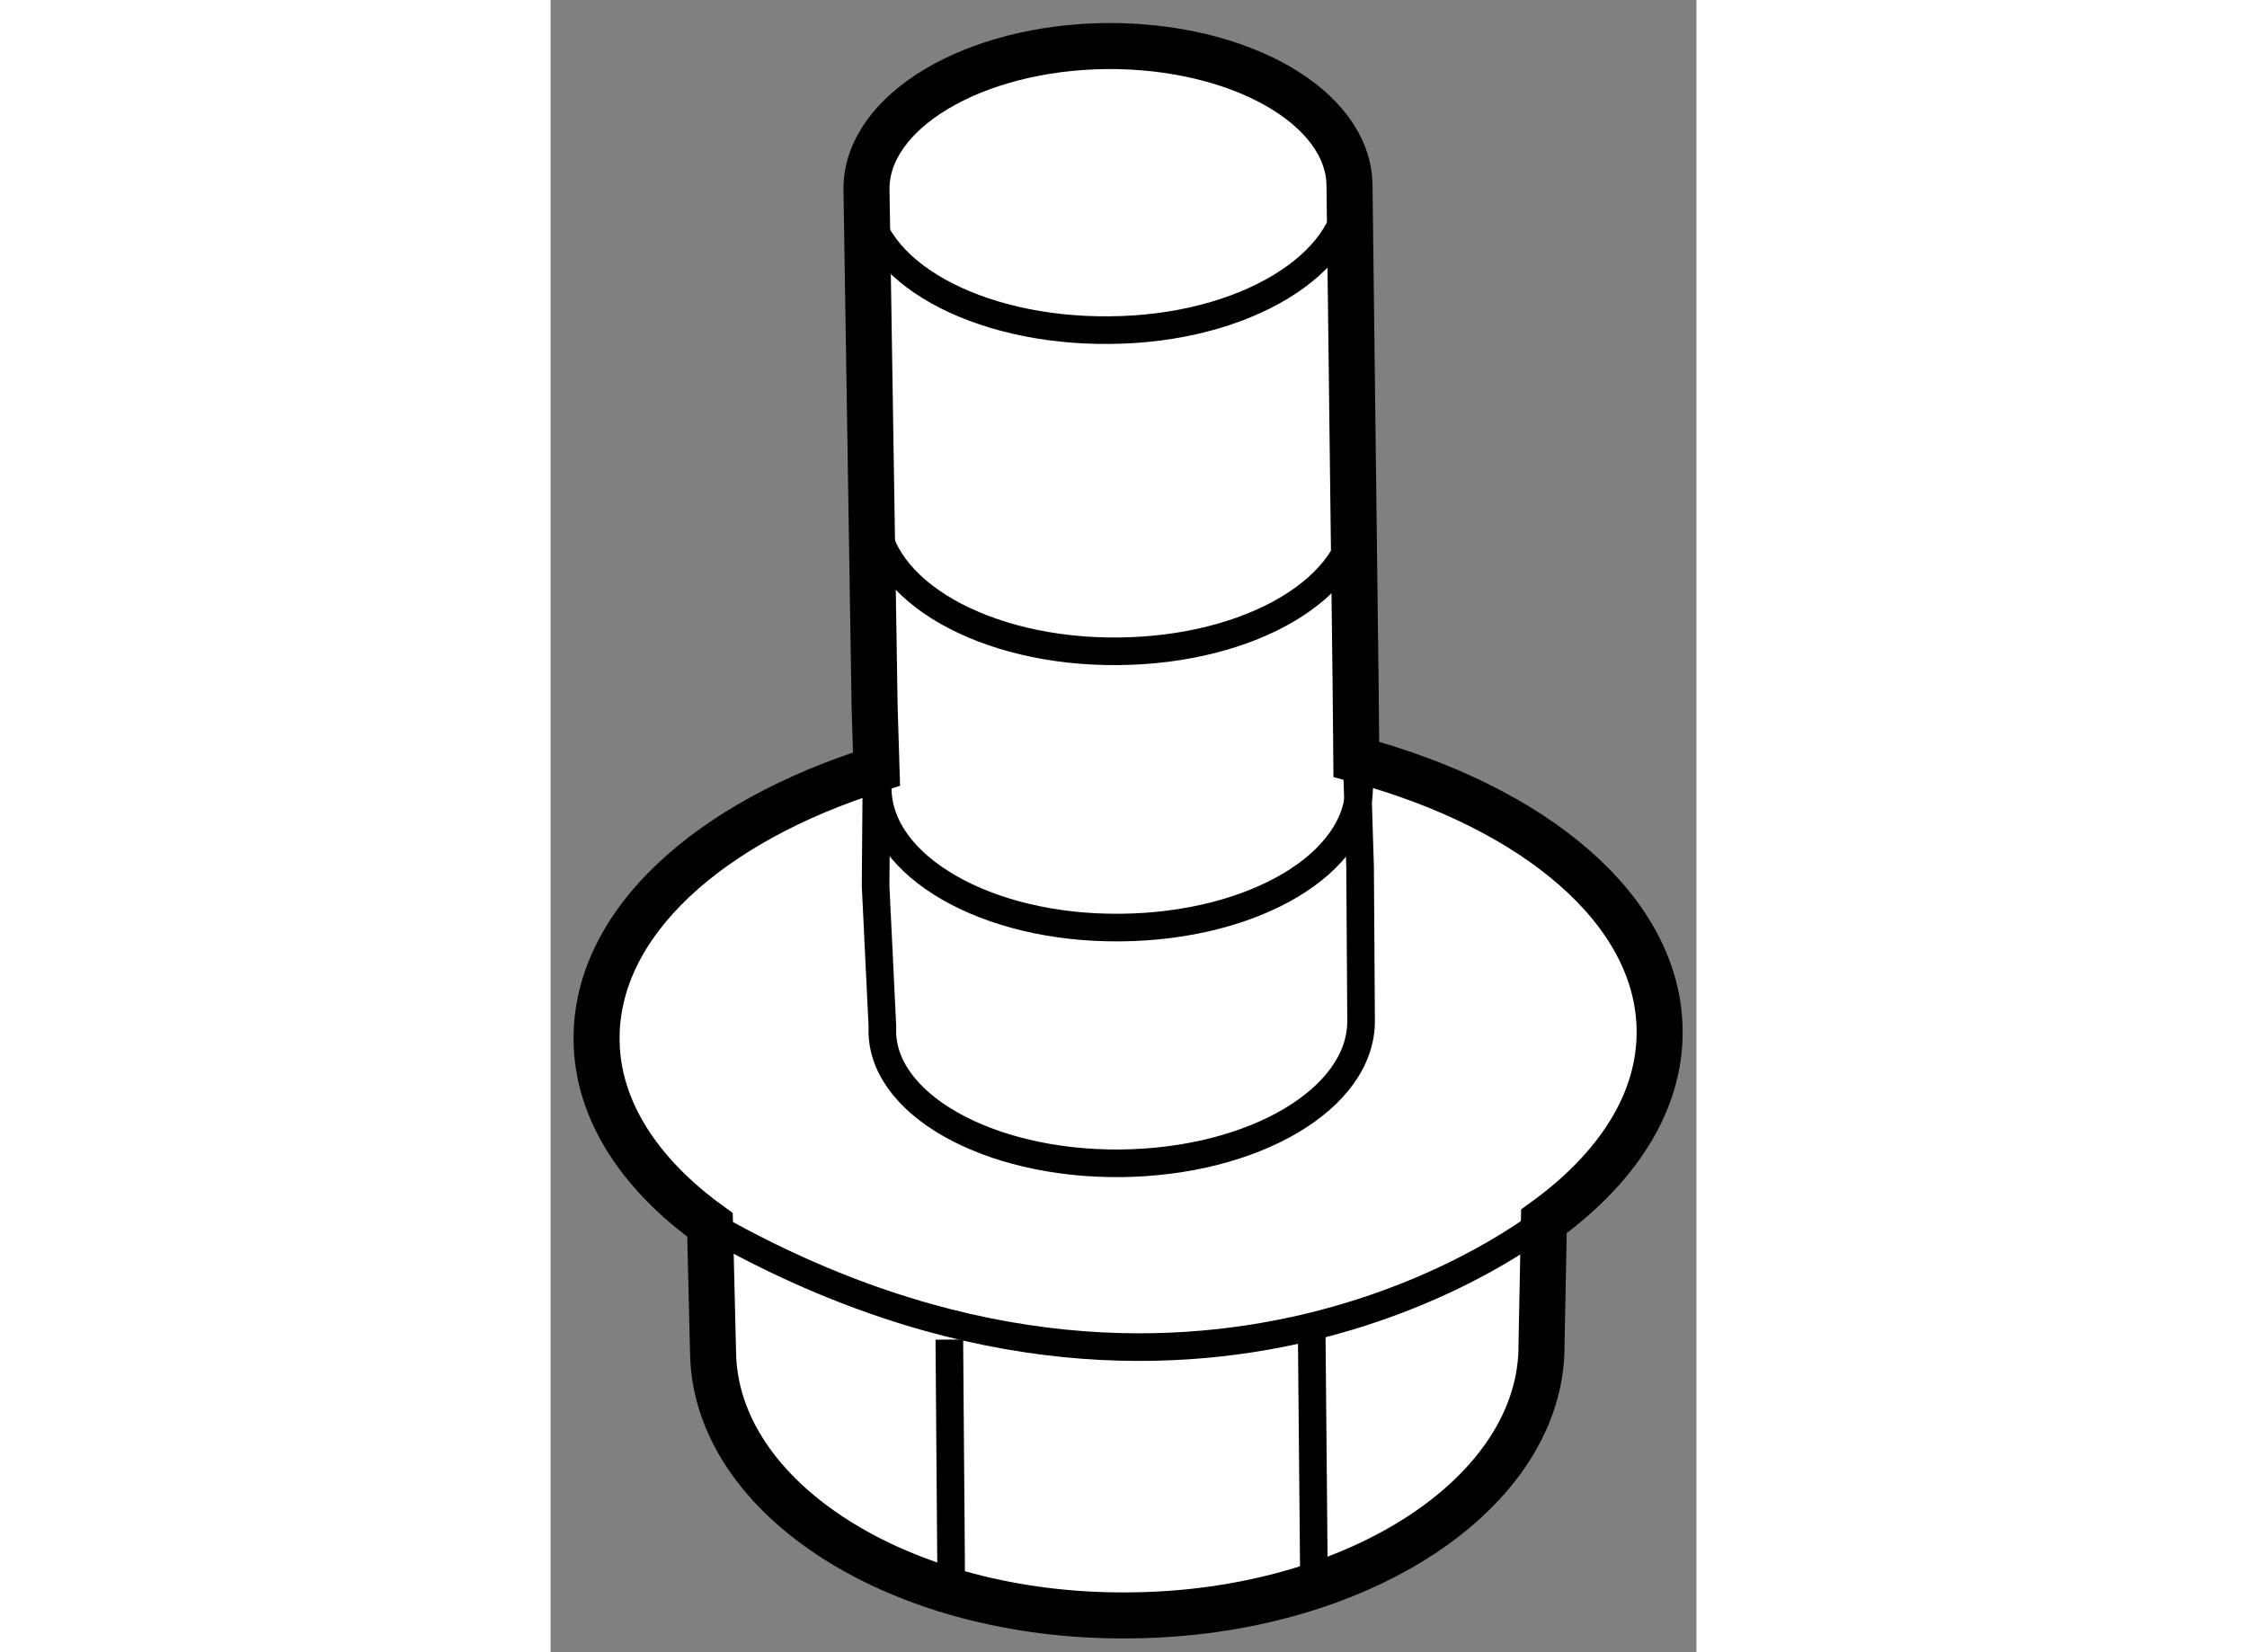
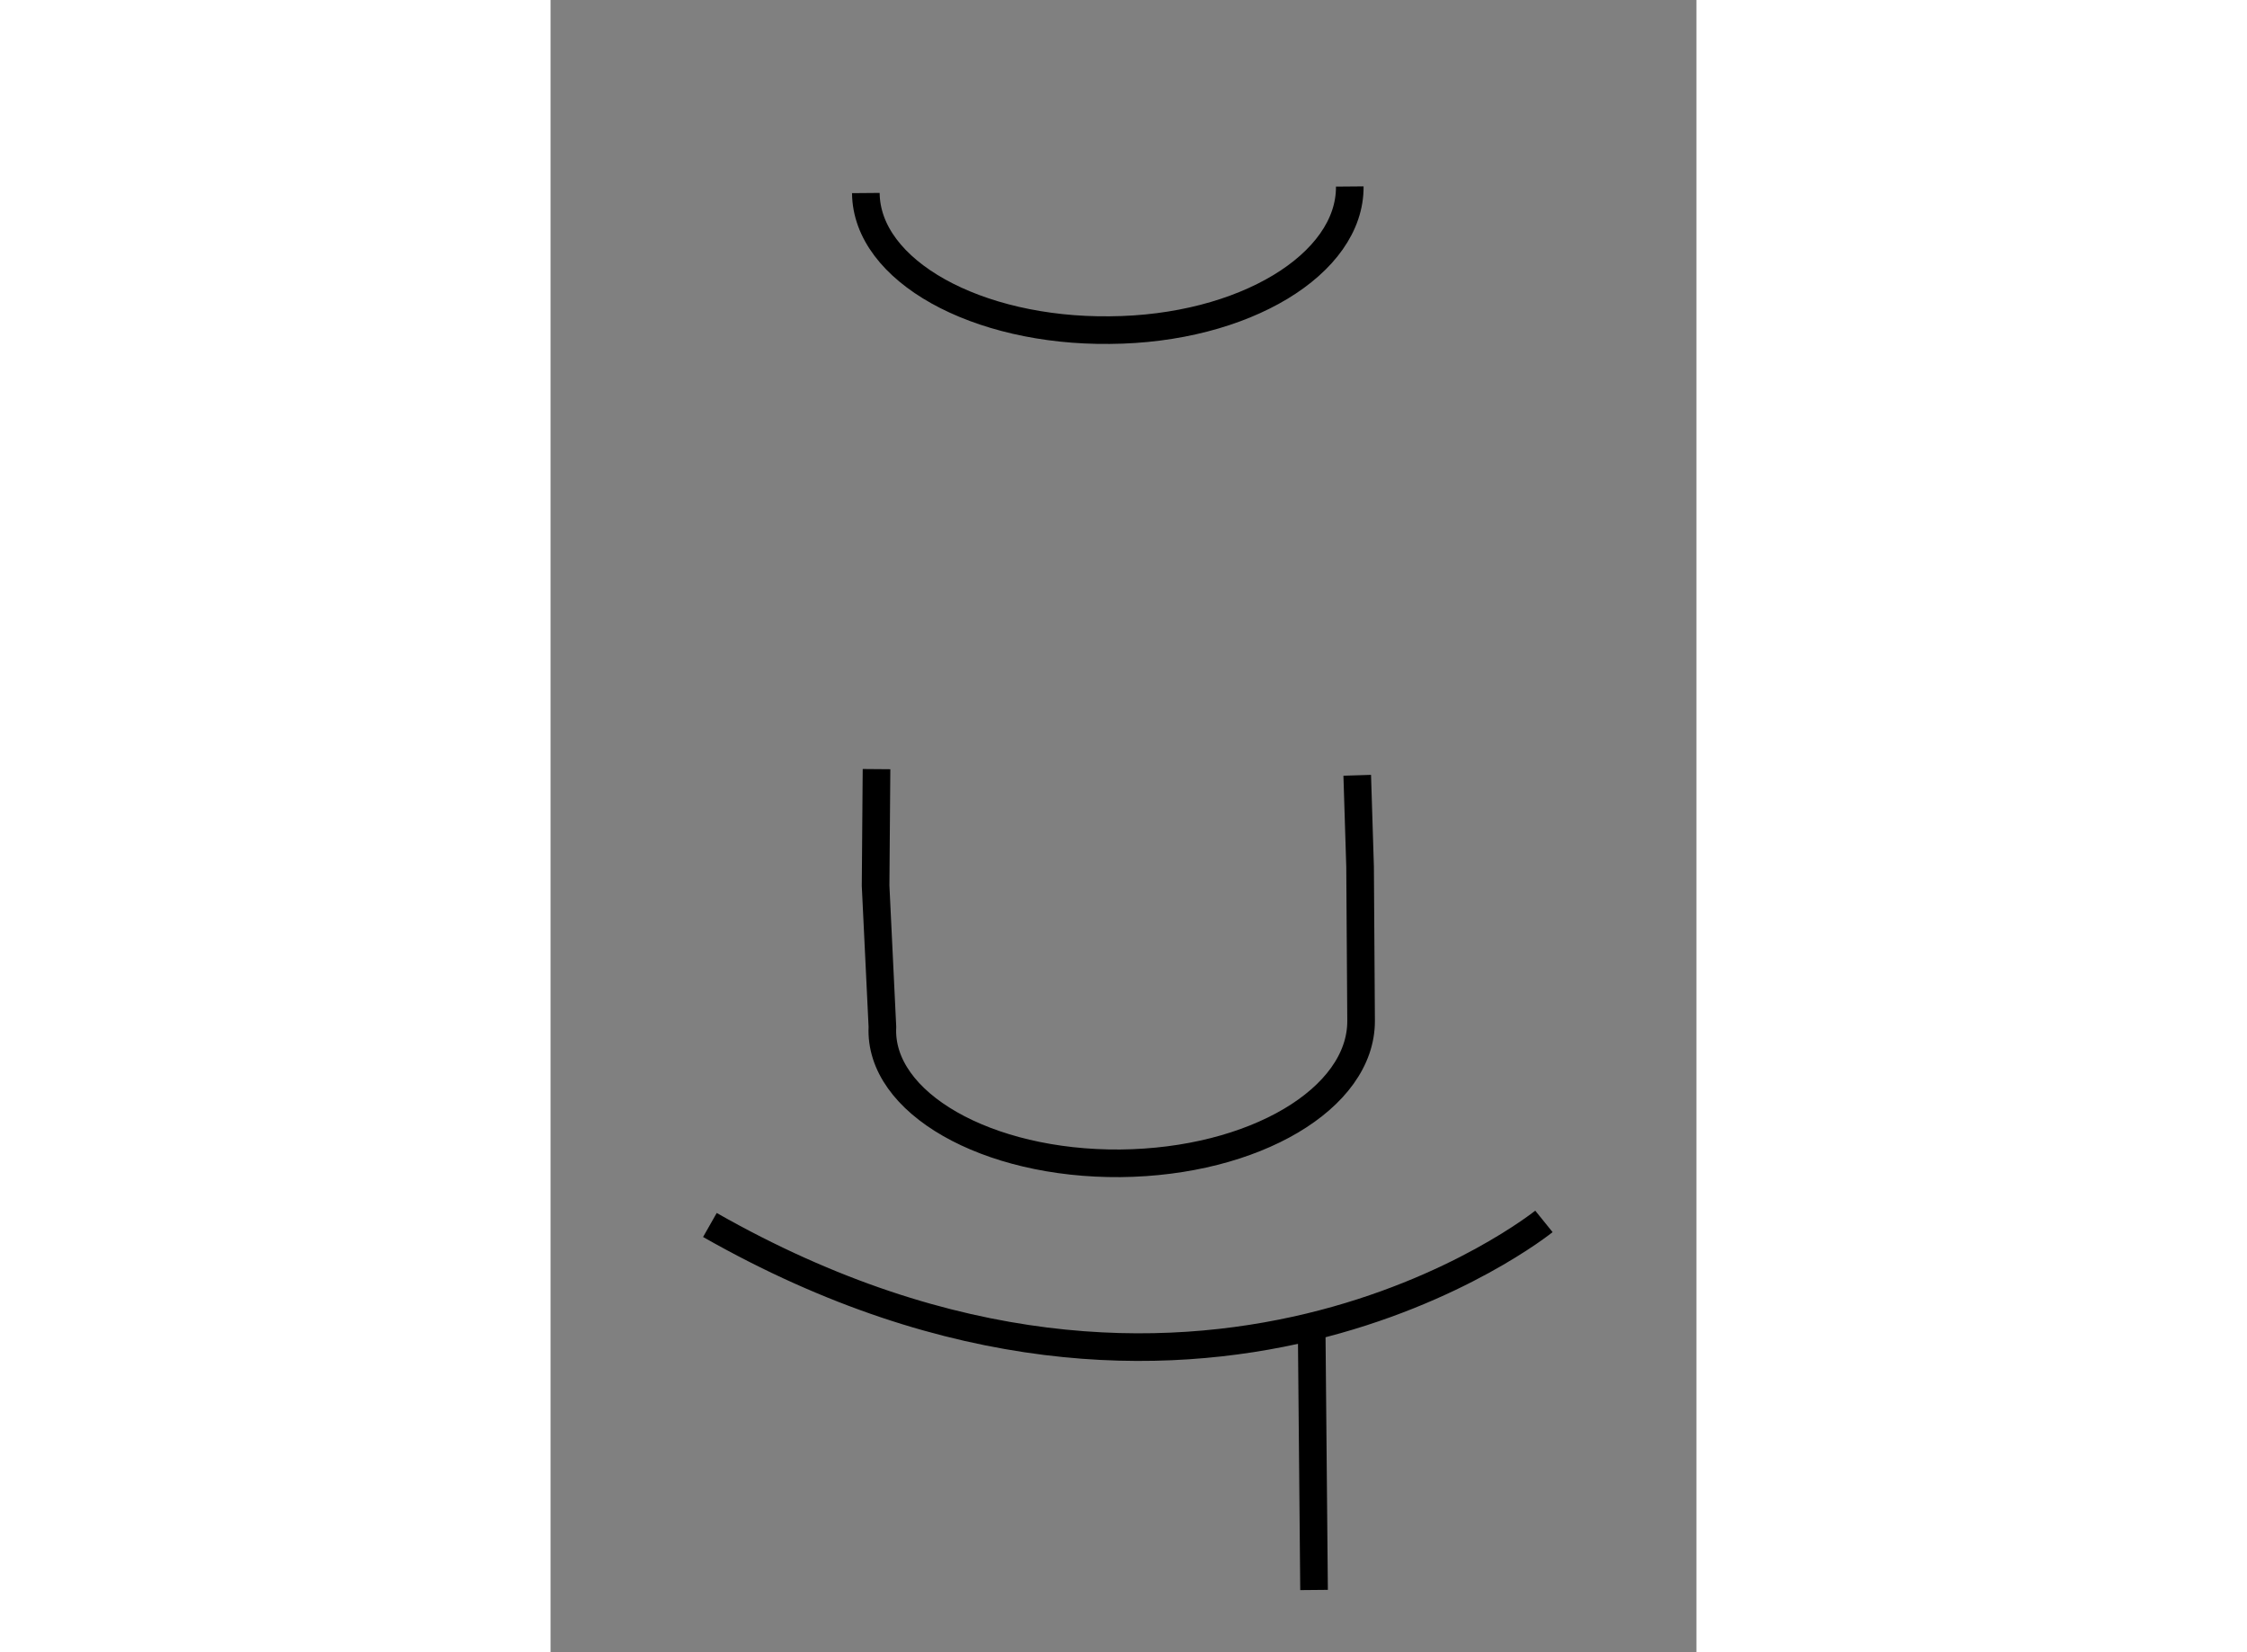
<svg xmlns="http://www.w3.org/2000/svg" version="1.1" x="0px" y="0px" width="244.8px" height="180px" viewBox="179.416 153.292 12.448 17.948" enable-background="new 0 0 244.8 180" xml:space="preserve">
  <rect x="179.416" y="153.292" width="12.448" height="17.948" fill="#808080" stroke="none" />
  <g>
-     <path fill="#FFFFFF" stroke="#000000" stroke-width="0.5" d="M188.162,160.77l0.007,0.771c1.938,0.521,3.284,1.638,3.295,2.946    c0.008,0.782-0.467,1.502-1.257,2.072l-0.026,1.339c0.012,1.6-1.986,2.924-4.477,2.942c-2.484,0.026-4.508-1.265-4.523-2.866    l-0.033-1.376c-0.765-0.552-1.227-1.251-1.232-2.011c-0.011-1.27,1.223-2.369,3.041-2.941l-0.021-0.688l-0.088-5.611    c-0.004-0.844,1.163-1.54,2.607-1.555c1.454-0.01,2.628,0.667,2.64,1.509L188.162,160.77z" />
    <path fill="none" stroke="#000000" stroke-width="0.3" d="M188.179,161.714l0.031,0.993l0.011,1.674    c0.003,0.846-1.165,1.534-2.616,1.548c-1.449,0.012-2.625-0.657-2.584-1.482l-0.074-1.534l0.01-1.266" />
-     <path fill="none" stroke="#000000" stroke-width="0.3" d="M188.177,158.826c0.003,0.845-1.149,1.53-2.599,1.541    c-1.448,0.013-2.628-0.663-2.637-1.511" />
-     <path fill="none" stroke="#000000" stroke-width="0.3" d="M188.2,161.828c0.009,0.844-1.145,1.529-2.598,1.54    c-1.447,0.014-2.629-0.665-2.632-1.515" />
    <path fill="none" stroke="#000000" stroke-width="0.3" d="M188.098,155.318c0.007,0.843-1.152,1.55-2.607,1.56    c-1.445,0.016-2.643-0.643-2.65-1.489" />
    <path fill="none" stroke="#000000" stroke-width="0.3" d="M190.207,166.56c0,0-3.771,3.047-9.06,0.039" />
    <line fill="none" stroke="#000000" stroke-width="0.3" x1="187.683" y1="167.615" x2="187.71" y2="170.564" />
-     <line fill="none" stroke="#000000" stroke-width="0.3" x1="183.748" y1="167.844" x2="183.771" y2="170.797" />
  </g>
</svg>